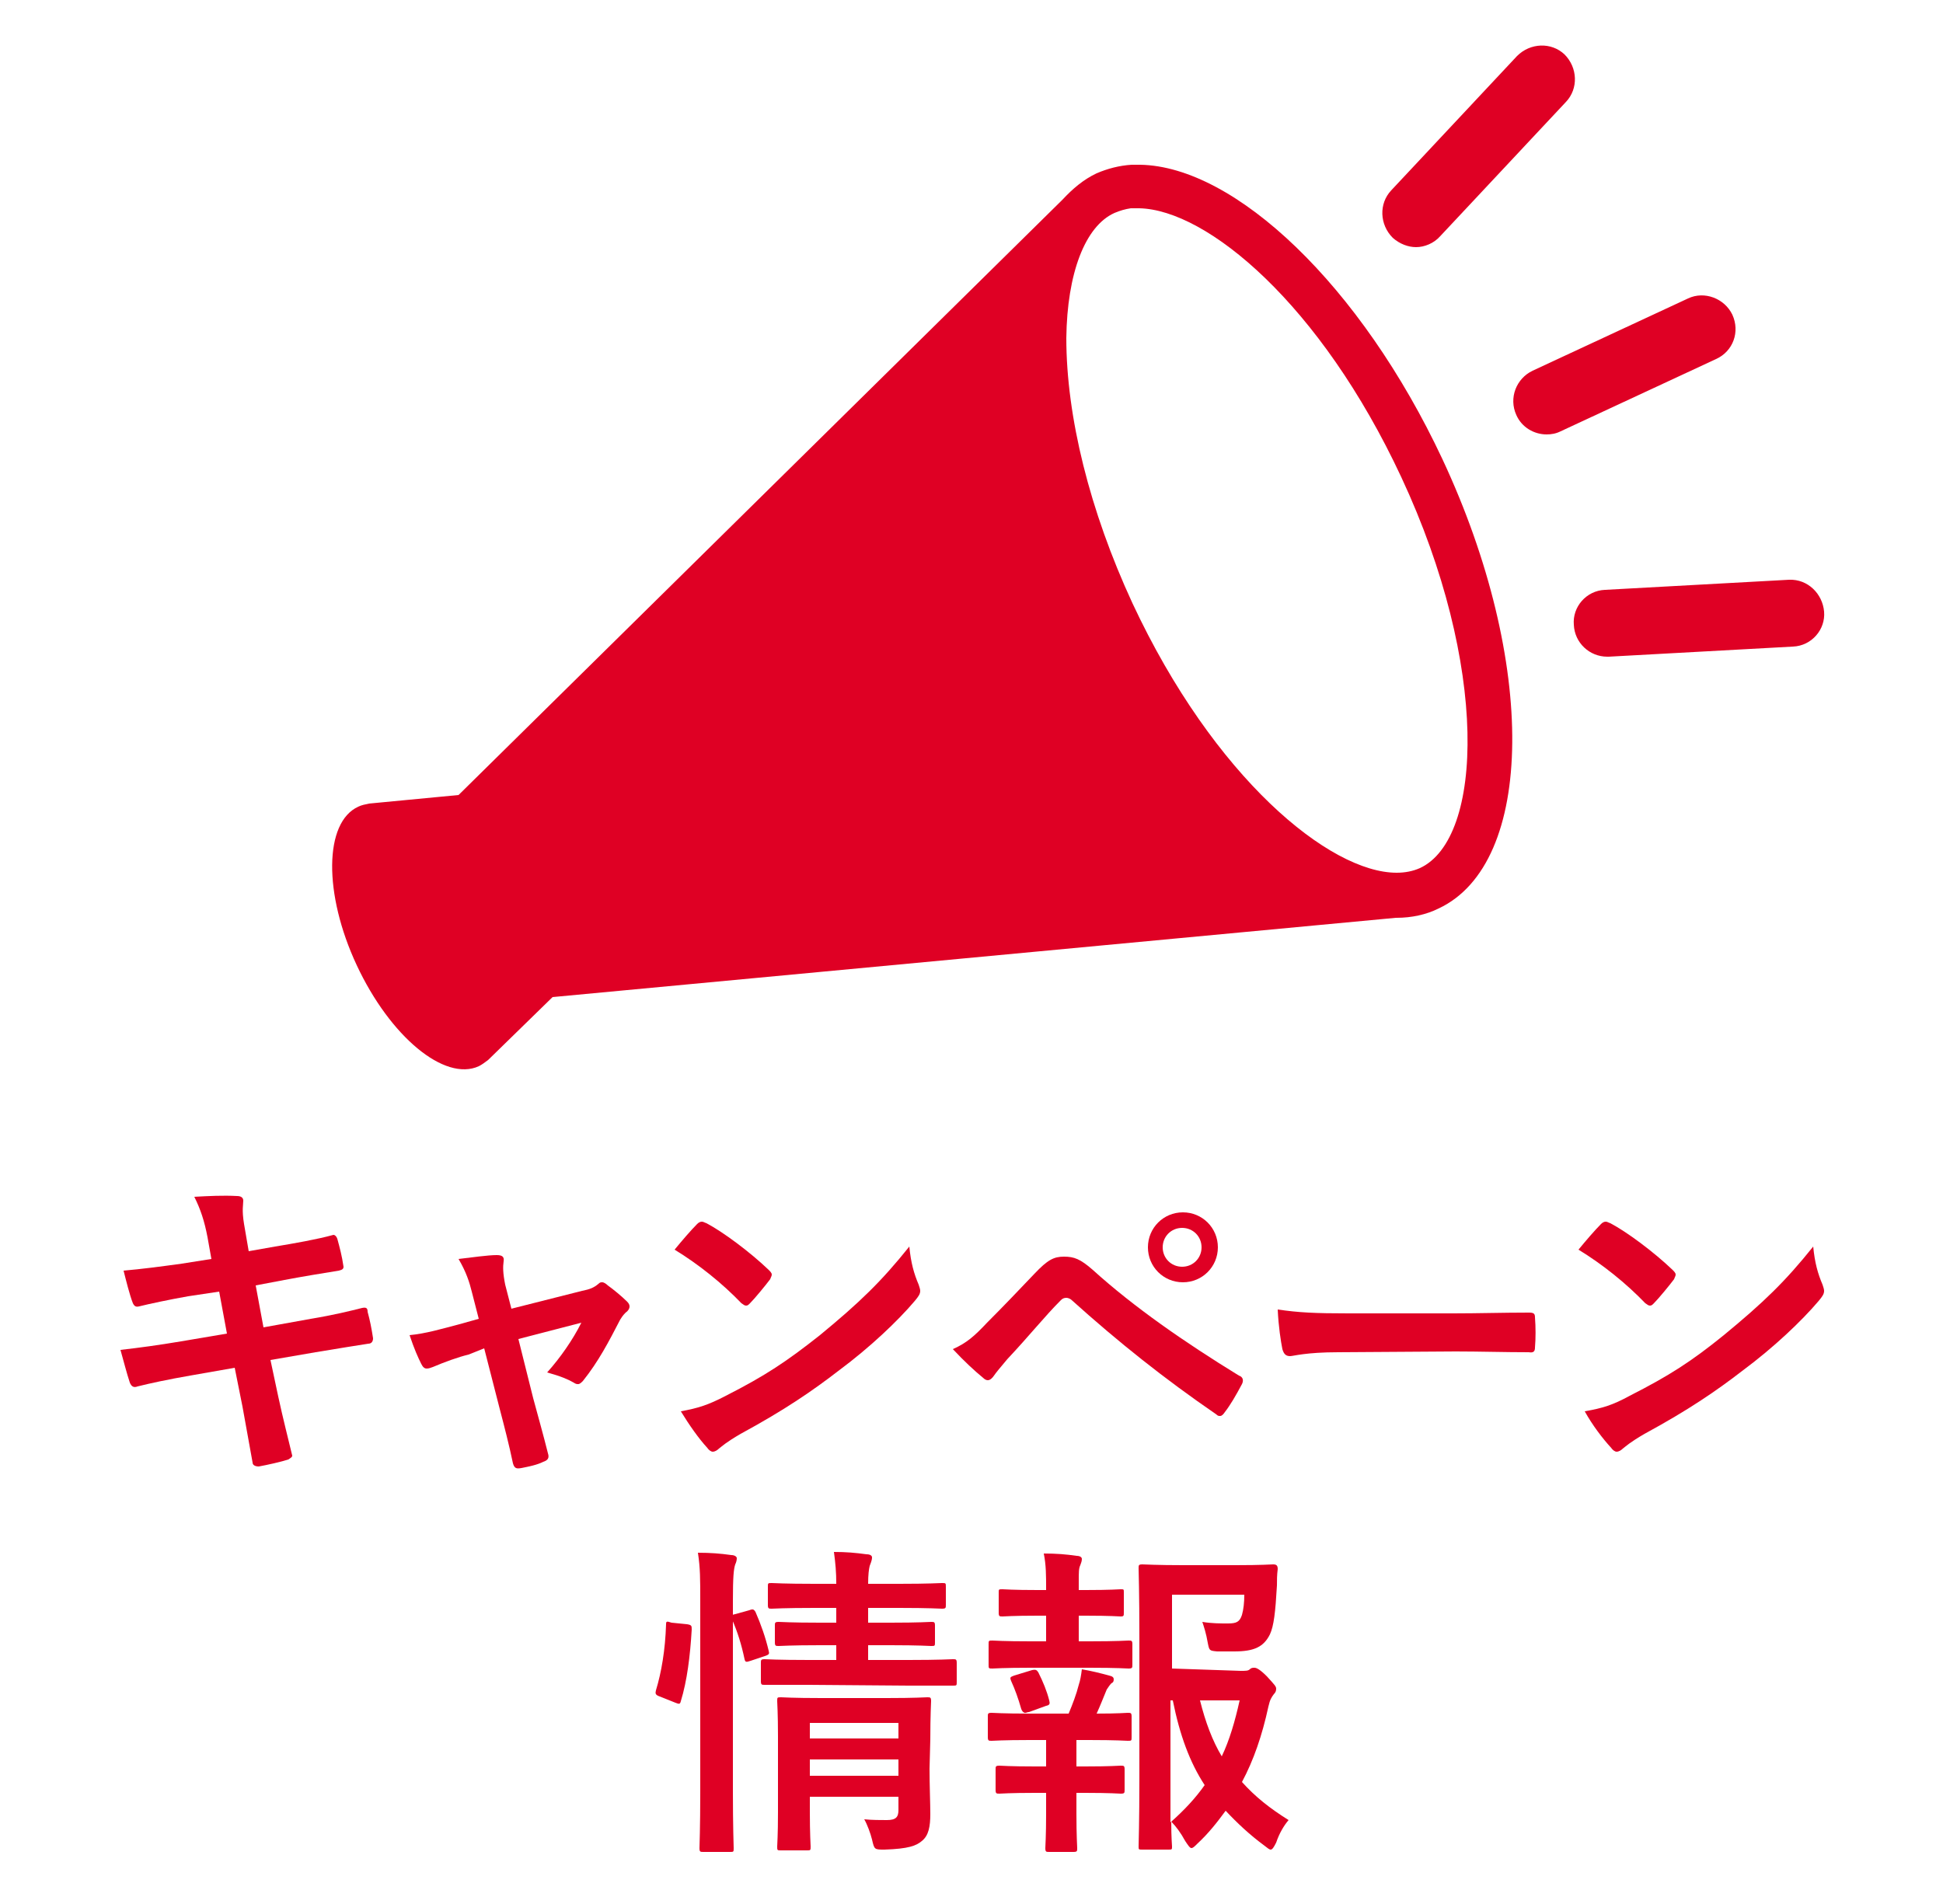
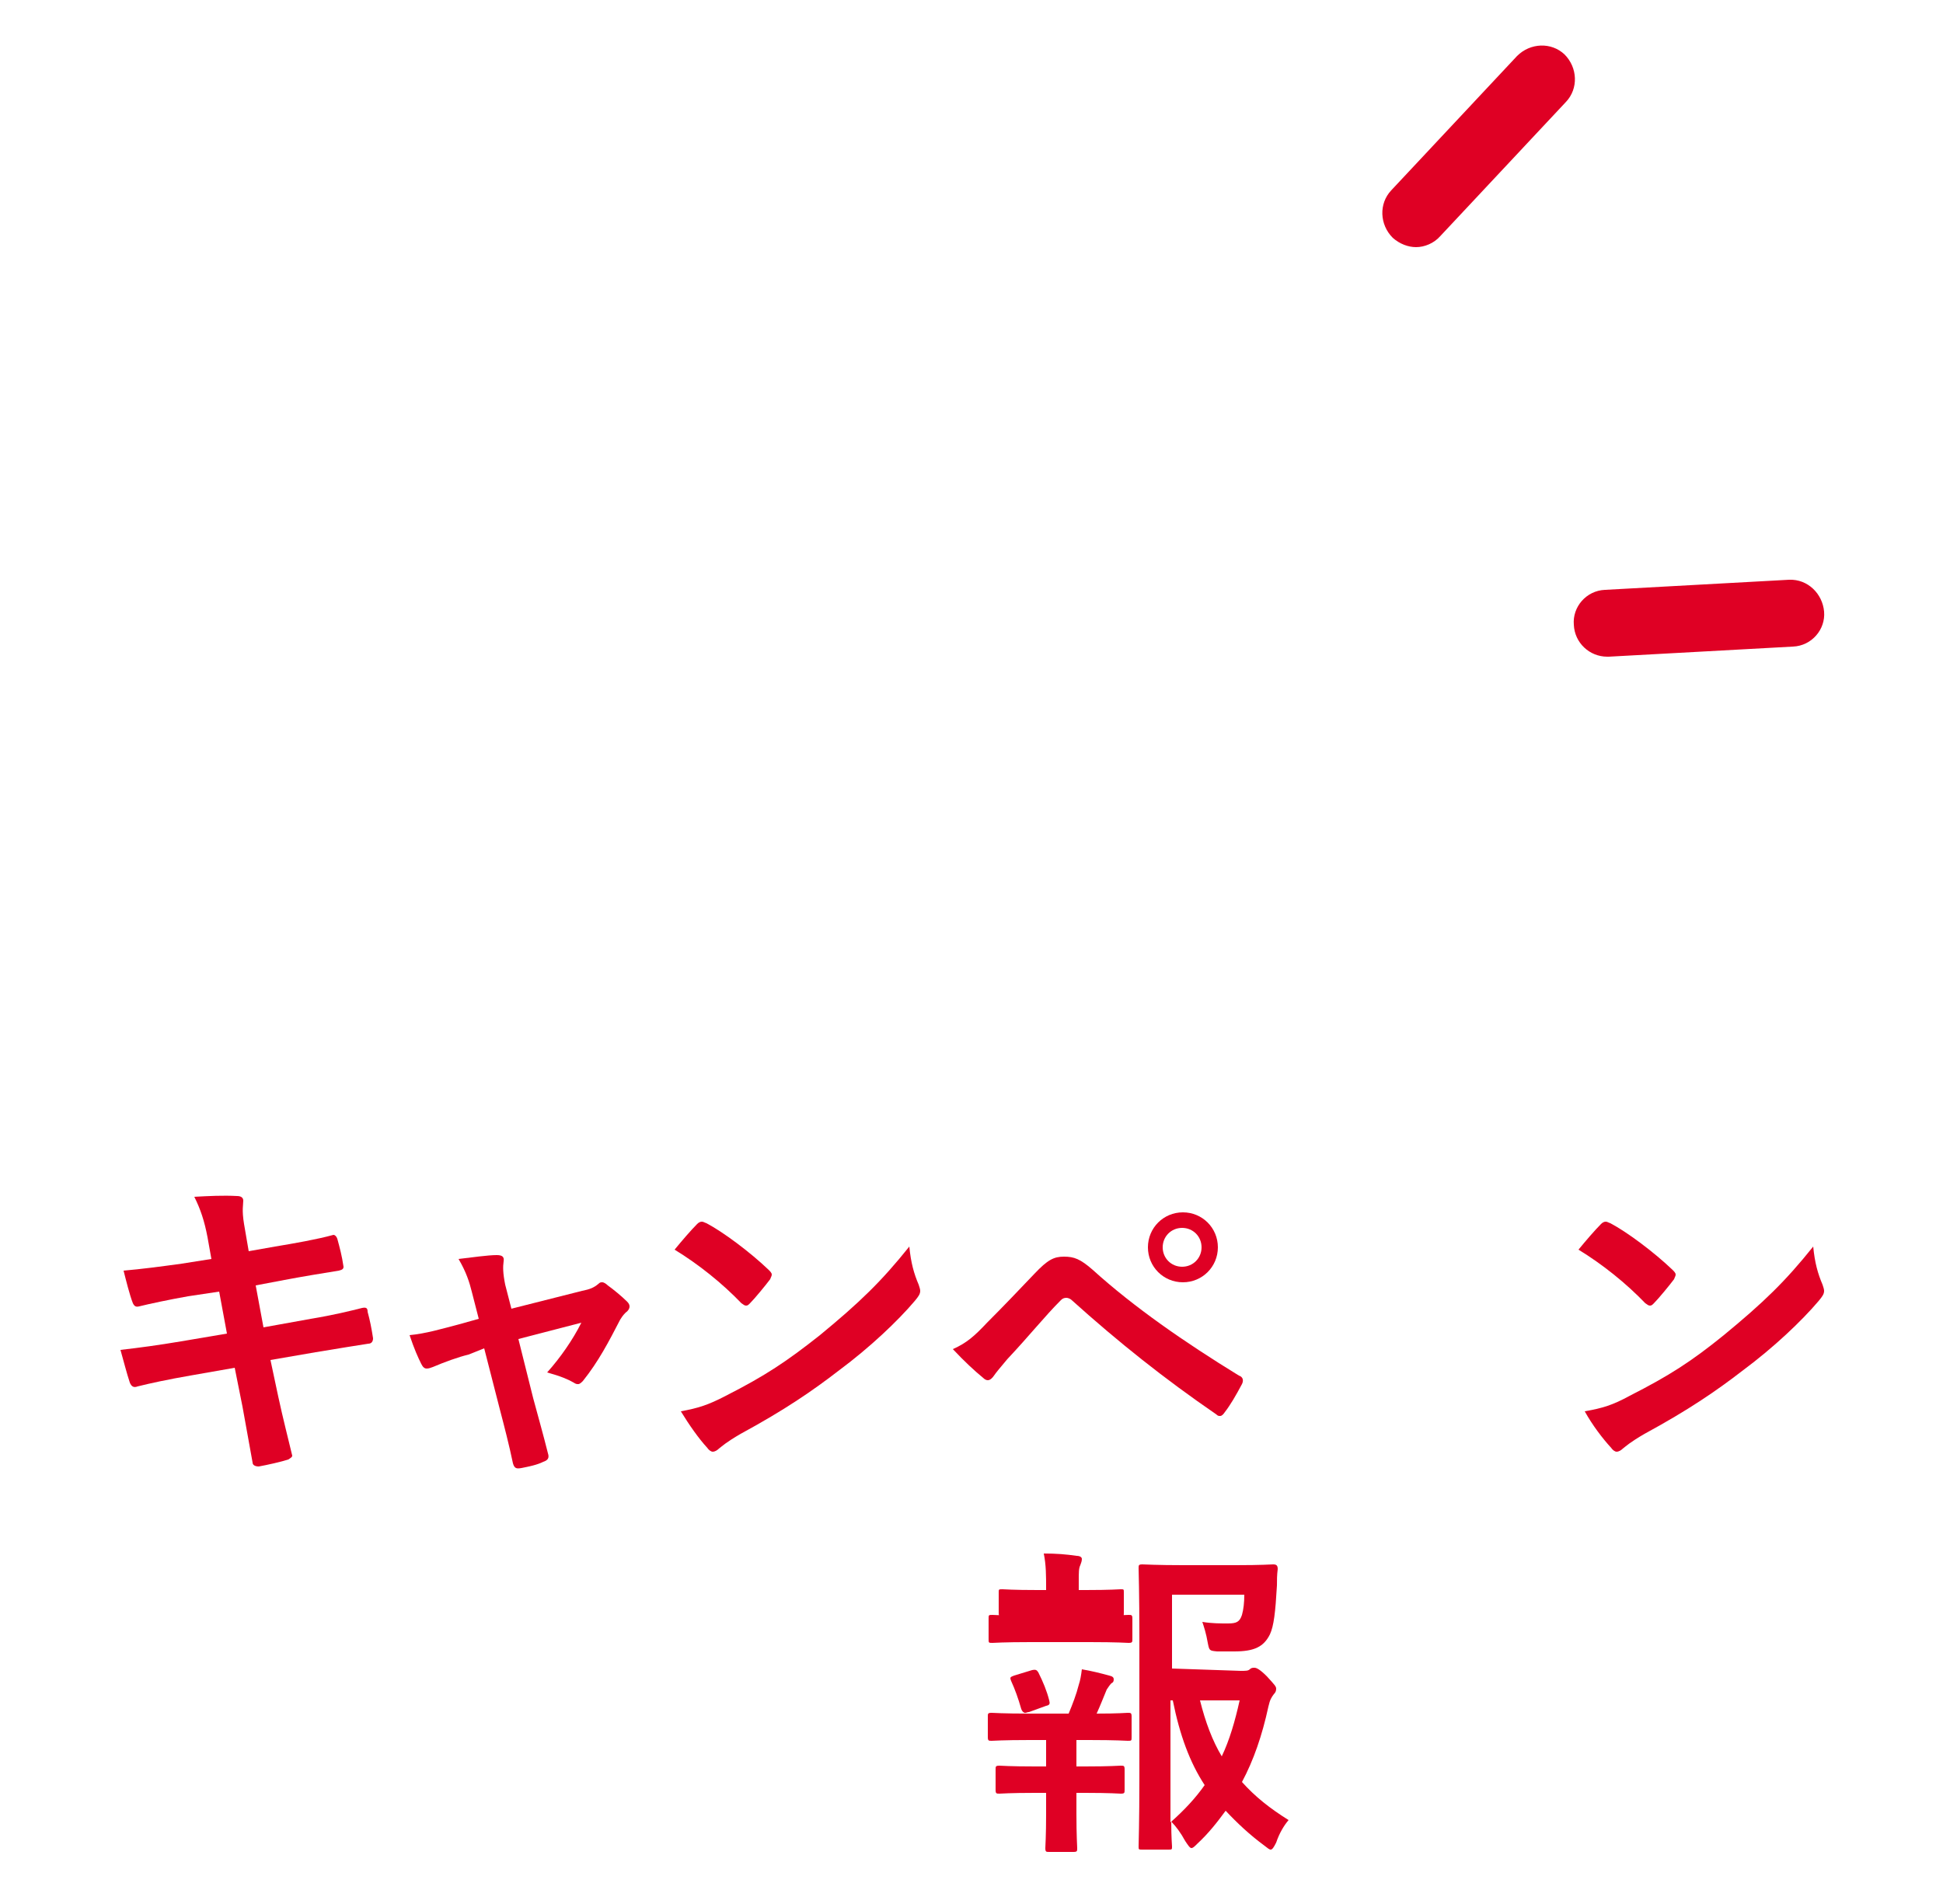
<svg xmlns="http://www.w3.org/2000/svg" version="1.1" id="_レイヤー_1" x="0px" y="0px" viewBox="0 0 250 245" style="enable-background:new 0 0 250 245;" xml:space="preserve">
  <style type="text/css">
	.st0{fill:#DF0024;}
</style>
  <g>
    <path class="st0" d="M26.7,159.2c-0.4-2.1-0.9-3.6-1.7-5.2c1.8-0.1,3.7-0.2,5.5-0.1c0.5,0,0.8,0.2,0.8,0.6c0,0.5-0.2,1.2,0.1,3   l0.6,3.5l3.4-0.6c2.4-0.4,5.3-0.9,7.5-1.5c0.2,0,0.4,0.2,0.5,0.5c0.3,1.1,0.6,2.2,0.8,3.6c0,0.3-0.2,0.4-0.6,0.5   c-1.9,0.3-4.9,0.8-7,1.2l-3.7,0.7l1,5.4l6.1-1.1c3-0.5,5-1,6.6-1.4c0.5-0.1,0.7,0,0.7,0.5c0.3,1.1,0.5,2.1,0.7,3.4   c0,0.4-0.2,0.7-0.6,0.7c-1.3,0.2-3.8,0.6-6.8,1.1l-5.8,1l1,4.7c0.6,2.8,1.3,5.5,1.8,7.6c0,0.2-0.2,0.3-0.5,0.5   c-0.9,0.3-2.7,0.7-3.8,0.9c-0.5,0-0.8-0.2-0.8-0.5c-0.3-1.6-0.8-4.5-1.3-7.2l-1-5l-5.7,1c-2.9,0.5-5.2,1-6.8,1.4   c-0.5,0.2-0.8,0-1-0.5c-0.4-1.2-0.8-2.8-1.2-4.2c2.6-0.3,4.8-0.6,7.8-1.1l5.9-1l-1-5.4l-4,0.6c-2.3,0.4-5.1,1-6.3,1.3   c-0.4,0.1-0.6,0-0.8-0.4c-0.4-1-0.9-3-1.2-4.2c2.3-0.2,4.6-0.5,7.5-0.9l3.8-0.6L26.7,159.2L26.7,159.2z" />
    <path class="st0" d="M60.3,174.3c-1.3,0.3-3.2,1-4.6,1.6c-0.3,0.1-0.5,0.2-0.8,0.2c-0.3,0-0.5-0.2-0.7-0.6   c-0.4-0.8-0.9-1.9-1.5-3.7c2.1-0.2,4.1-0.8,6.4-1.4l2.5-0.7l-0.9-3.5c-0.3-1.2-0.7-2.5-1.7-4.2c1.7-0.2,3.8-0.5,4.9-0.5   c0.7,0,1,0.2,0.9,0.8c-0.1,0.7-0.1,1.5,0.2,3l0.8,3.1l9.1-2.3c1-0.2,1.5-0.4,2.1-0.9c0.2-0.2,0.3-0.2,0.5-0.2   c0.2,0,0.5,0.2,0.7,0.4c0.7,0.5,1.8,1.4,2.5,2.1c0.2,0.2,0.3,0.4,0.3,0.6c0,0.3-0.2,0.6-0.5,0.8c-0.4,0.4-0.5,0.6-0.7,0.9   c-1.5,2.9-2.8,5.4-4.8,7.9c-0.2,0.2-0.4,0.4-0.6,0.4c-0.2,0-0.3,0-0.6-0.2c-0.7-0.4-1.6-0.8-3.4-1.3c1.7-1.9,3.3-4.2,4.4-6.4   l-8.1,2.1l1.9,7.6c0.7,2.6,1.3,4.7,1.9,7.1c0.2,0.6,0,0.9-0.6,1.1c-0.8,0.4-1.8,0.6-2.8,0.8c-0.6,0.1-0.9,0.1-1.1-0.6   c-0.5-2.4-1.1-4.7-1.7-7l-2-7.8L60.3,174.3L60.3,174.3z" />
    <path class="st0" d="M89.7,157.5c0.2-0.2,0.4-0.3,0.6-0.3c0.2,0,0.3,0.1,0.6,0.2c2.1,1.1,5.6,3.7,8,6c0.2,0.2,0.4,0.4,0.4,0.6   s-0.1,0.3-0.2,0.6c-0.6,0.8-2,2.5-2.6,3.1c-0.2,0.2-0.3,0.3-0.5,0.3s-0.3-0.1-0.6-0.3c-2.5-2.6-5.5-5-8.6-6.9   C87.7,159.7,88.9,158.3,89.7,157.5L89.7,157.5z M93.4,179.6c5.1-2.6,7.8-4.4,12.1-7.8c5.1-4.2,7.9-6.9,11.5-11.4   c0.2,2.1,0.6,3.5,1.2,4.9c0.1,0.3,0.2,0.6,0.2,0.8c0,0.4-0.2,0.7-0.7,1.3c-2.2,2.6-5.8,6-9.7,8.9c-3.5,2.7-7,5.1-12.7,8.2   c-1.9,1.1-2.4,1.6-2.8,1.9c-0.2,0.2-0.5,0.4-0.8,0.4c-0.2,0-0.5-0.2-0.7-0.5c-1.1-1.2-2.3-2.9-3.4-4.7   C89.8,181.2,91.1,180.8,93.4,179.6L93.4,179.6z" />
    <path class="st0" d="M127,170.2c2.1-2.1,4.1-4.2,6.1-6.3c1.7-1.8,2.5-2.2,3.8-2.2s2.1,0.3,3.7,1.7c5.3,4.8,11.8,9.3,18.8,13.6   c0.6,0.2,0.6,0.7,0.4,1.1c-0.8,1.5-1.5,2.7-2.2,3.6c-0.2,0.3-0.4,0.5-0.6,0.5c-0.2,0-0.3,0-0.5-0.2c-6.7-4.6-12.6-9.3-18.6-14.7   c-0.2-0.2-0.5-0.3-0.7-0.3c-0.3,0-0.5,0.1-0.7,0.3c-2.1,2.1-3.9,4.4-6.9,7.6c-1.1,1.3-1.5,1.8-1.7,2.1s-0.5,0.6-0.8,0.6   c-0.2,0-0.4-0.1-0.6-0.3c-1.1-0.9-2.4-2.1-3.9-3.7C124.4,172.8,125.4,171.9,127,170.2L127,170.2z M156.7,160.5c0,2.5-2,4.5-4.5,4.5   s-4.5-2-4.5-4.5s2-4.5,4.5-4.5S156.7,158,156.7,160.5z M149.6,160.5c0,1.4,1.1,2.5,2.5,2.5s2.5-1.1,2.5-2.5s-1.1-2.5-2.5-2.5   S149.6,159.1,149.6,160.5z" />
-     <path class="st0" d="M172.2,174c-4.2,0-5.8,0.5-6.2,0.5c-0.5,0-0.8-0.2-1-0.9c-0.2-1-0.5-2.9-0.6-5.1c2.7,0.4,4.8,0.5,9.1,0.5H187   c3.2,0,6.4-0.1,9.7-0.1c0.6,0,0.8,0.1,0.8,0.6c0.1,1.3,0.1,2.7,0,3.9c0,0.5-0.2,0.7-0.8,0.6c-3.1,0-6.3-0.1-9.4-0.1L172.2,174   L172.2,174z" />
    <path class="st0" d="M206,157.5c0.2-0.2,0.4-0.3,0.6-0.3c0.2,0,0.3,0.1,0.6,0.2c2.1,1.1,5.6,3.7,8,6c0.2,0.2,0.4,0.4,0.4,0.6   s-0.1,0.3-0.2,0.6c-0.6,0.8-2,2.5-2.6,3.1c-0.2,0.2-0.3,0.3-0.5,0.3s-0.3-0.1-0.6-0.3c-2.5-2.6-5.5-5-8.6-6.9   C204,159.7,205.2,158.3,206,157.5L206,157.5z M209.7,179.6c5.1-2.6,7.9-4.4,12.1-7.8c5.1-4.2,7.9-6.9,11.5-11.4   c0.2,2.1,0.6,3.5,1.2,4.9c0.1,0.3,0.2,0.6,0.2,0.8c0,0.4-0.2,0.7-0.7,1.3c-2.2,2.6-5.8,6-9.7,8.9c-3.5,2.7-7,5.1-12.7,8.2   c-1.9,1.1-2.4,1.6-2.8,1.9c-0.2,0.2-0.5,0.4-0.8,0.4c-0.2,0-0.5-0.2-0.7-0.5c-1.1-1.2-2.4-2.9-3.4-4.7   C206.2,181.2,207.5,180.8,209.7,179.6L209.7,179.6z" />
-     <path class="st0" d="M88.4,209c0.6,0.1,0.6,0.2,0.6,0.7c-0.2,3.4-0.6,6.6-1.4,9.2c-0.1,0.4-0.2,0.4-0.7,0.2l-2-0.8   c-0.6-0.2-0.6-0.4-0.5-0.8c0.7-2.3,1.2-5.2,1.3-8.5c0-0.4,0.1-0.4,0.7-0.2L88.4,209L88.4,209z M90.1,206.1c0-3,0-4.3-0.3-6.3   c1.6,0,2.9,0.1,4.3,0.3c0.4,0,0.7,0.2,0.7,0.4c0,0.3-0.1,0.6-0.2,0.8c-0.2,0.6-0.3,1.6-0.3,4.7v24.4c0,4.8,0.1,7.1,0.1,7.4   c0,0.5,0,0.5-0.5,0.5h-3.4c-0.4,0-0.5,0-0.5-0.5c0-0.2,0.1-2.6,0.1-7.3C90.1,230.4,90.1,206.1,90.1,206.1z M96.4,207.2   c0.5-0.2,0.6-0.1,0.8,0.2c0.7,1.6,1.3,3.3,1.7,5c0.1,0.4,0.1,0.5-0.5,0.7l-1.8,0.6c-0.6,0.2-0.7,0.2-0.8-0.2   c-0.4-1.9-0.9-3.5-1.6-5.1c-0.2-0.5-0.1-0.6,0.4-0.7L96.4,207.2L96.4,207.2z M104.1,216.8c-4.1,0-5.5,0-5.7,0c-0.4,0-0.5,0-0.5-0.5   V214c0-0.4,0-0.5,0.5-0.5c0.2,0,1.6,0.1,5.7,0.1h3.5v-1.9h-2.1c-3.8,0-5,0.1-5.3,0.1c-0.4,0-0.5,0-0.5-0.5v-2.1   c0-0.4,0-0.5,0.5-0.5c0.3,0,1.5,0.1,5.3,0.1h2.1v-1.9h-2.8c-3.9,0-5.3,0.1-5.5,0.1c-0.4,0-0.5,0-0.5-0.5v-2.3c0-0.5,0-0.5,0.5-0.5   c0.2,0,1.6,0.1,5.5,0.1h2.8c0-1.5-0.1-2.6-0.3-4.1c1.6,0,2.7,0.1,4.2,0.3c0.5,0,0.7,0.2,0.7,0.4c0,0.4-0.2,0.8-0.3,1.1   c-0.1,0.4-0.2,1.1-0.2,2.3h4c3.9,0,5.2-0.1,5.5-0.1c0.5,0,0.5,0,0.5,0.5v2.3c0,0.4,0,0.5-0.5,0.5c-0.2,0-1.6-0.1-5.5-0.1h-4v1.9   h2.9c3.7,0,5-0.1,5.2-0.1c0.4,0,0.5,0,0.5,0.5v2.1c0,0.5,0,0.5-0.5,0.5c-0.2,0-1.5-0.1-5.2-0.1h-2.9v1.9h5.2c4,0,5.5-0.1,5.7-0.1   c0.4,0,0.5,0,0.5,0.5v2.4c0,0.5,0,0.5-0.5,0.5c-0.2,0-1.6,0-5.7,0L104.1,216.8L104.1,216.8z M119.6,227.6c0,2.1,0.1,4.5,0.1,5.8   c0,1.6-0.2,2.8-1.1,3.5c-0.7,0.6-1.7,1-4.8,1.1c-1.3,0-1.3,0-1.6-1.3c-0.2-0.8-0.6-1.9-1-2.6c1,0.1,2.1,0.1,2.9,0.1   c1.2,0,1.5-0.4,1.5-1.3v-1.7h-11.4v1.9c0,2.9,0.1,4.3,0.1,4.5c0,0.5,0,0.5-0.5,0.5h-3.3c-0.5,0-0.5,0-0.5-0.5   c0-0.2,0.1-1.5,0.1-4.4v-9.8c0-2.9-0.1-4.3-0.1-4.5c0-0.5,0-0.5,0.5-0.5c0.2,0,1.5,0.1,5.2,0.1h8.4c3.7,0,4.9-0.1,5.2-0.1   c0.4,0,0.5,0,0.5,0.5c0,0.2-0.1,1.8-0.1,4.9L119.6,227.6L119.6,227.6z M104.2,221.7v2h11.4v-2H104.2z M115.6,228.5v-2.1h-11.4v2.1   H115.6z" />
-     <path class="st0" d="M134.6,211.2v-3.3h-1.1c-3.2,0-4.3,0.1-4.5,0.1c-0.4,0-0.5,0-0.5-0.5v-2.6c0-0.4,0-0.4,0.5-0.4   c0.2,0,1.3,0.1,4.5,0.1h1.1v-0.1c0-1.8,0-3.1-0.3-4.6c1.6,0,2.9,0.1,4.2,0.3c0.5,0,0.7,0.2,0.7,0.4c0,0.3-0.1,0.5-0.2,0.8   c-0.2,0.4-0.2,0.9-0.2,2.1v1.1h0.9c3.2,0,4.3-0.1,4.5-0.1c0.4,0,0.4,0,0.4,0.4v2.6c0,0.4,0,0.5-0.4,0.5c-0.2,0-1.3-0.1-4.5-0.1   h-0.9v3.3h1.4c3.6,0,4.8-0.1,5-0.1c0.4,0,0.5,0,0.5,0.5v2.6c0,0.4,0,0.5-0.5,0.5c-0.2,0-1.4-0.1-5-0.1h-7.6c-3.5,0-4.7,0.1-4.9,0.1   c-0.5,0-0.5,0-0.5-0.5v-2.6c0-0.5,0-0.5,0.5-0.5c0.2,0,1.4,0.1,4.9,0.1H134.6L134.6,211.2z M134.6,227.3v-3.4h-2.1   c-3.5,0-4.7,0.1-4.9,0.1c-0.4,0-0.5,0-0.5-0.5v-2.6c0-0.4,0-0.5,0.5-0.5c0.2,0,1.4,0.1,4.9,0.1h5c0.5-1.2,1-2.5,1.3-3.7   c0.2-0.6,0.3-1.2,0.4-2c1.2,0.2,2.4,0.5,3.5,0.8c0.4,0.1,0.6,0.2,0.6,0.5s-0.1,0.4-0.3,0.5c-0.2,0.2-0.4,0.5-0.6,0.8   c-0.5,1.2-0.8,2-1.3,3.1c2.8,0,3.8-0.1,4-0.1c0.4,0,0.5,0,0.5,0.5v2.6c0,0.5,0,0.5-0.5,0.5c-0.2,0-1.4-0.1-5-0.1h-1.6v3.4h1.1   c3.3,0,4.3-0.1,4.6-0.1c0.4,0,0.5,0,0.5,0.5v2.6c0,0.4,0,0.5-0.5,0.5c-0.2,0-1.3-0.1-4.6-0.1h-1.1v2.7c0,2.8,0.1,4.2,0.1,4.4   c0,0.4,0,0.5-0.5,0.5H135c-0.4,0-0.5,0-0.5-0.5c0-0.2,0.1-1.6,0.1-4.4v-2.7h-1.4c-3.3,0-4.4,0.1-4.6,0.1c-0.4,0-0.5,0-0.5-0.5v-2.6   c0-0.4,0-0.5,0.5-0.5c0.2,0,1.3,0.1,4.6,0.1L134.6,227.3L134.6,227.3z M132.4,220.3c-0.2,0-0.3,0.1-0.5,0.1c-0.2,0-0.4-0.2-0.5-0.5   c-0.4-1.4-0.8-2.5-1.3-3.6c-0.2-0.5-0.1-0.5,0.4-0.7l2.3-0.7c0.5-0.1,0.6,0,0.8,0.3c0.6,1.2,1.1,2.4,1.4,3.6   c0.1,0.4,0.1,0.6-0.4,0.7L132.4,220.3L132.4,220.3z M159.6,215c0.7,0,1,0,1.2-0.2s0.4-0.2,0.6-0.2s0.6,0.1,1.6,1.1   c1,1.1,1.2,1.3,1.2,1.6c0,0.3-0.1,0.5-0.3,0.7c-0.3,0.4-0.5,0.7-0.7,1.6c-0.8,3.7-1.9,6.9-3.4,9.7c1.7,1.9,3.6,3.4,6,4.9   c-0.6,0.7-1.2,1.7-1.6,2.9c-0.3,0.6-0.5,0.9-0.7,0.9c-0.2,0-0.4-0.2-0.8-0.5c-1.9-1.4-3.5-2.9-5-4.5c-1.1,1.5-2.2,2.9-3.6,4.2   c-0.4,0.4-0.6,0.6-0.8,0.6c-0.2,0-0.4-0.3-0.8-0.9c-0.6-1.1-1.2-1.9-1.8-2.5c0,2,0.1,3.1,0.1,3.2c0,0.4,0,0.4-0.5,0.4H147   c-0.5,0-0.5,0-0.5-0.4c0-0.3,0.1-3.1,0.1-8.8v-18.1c0-5.8-0.1-8.6-0.1-8.9c0-0.4,0-0.5,0.5-0.5c0.2,0,1.9,0.1,5.2,0.1h6.8   c3.4,0,4.5-0.1,4.8-0.1c0.4,0,0.6,0.1,0.6,0.6c-0.1,0.8-0.1,1.4-0.1,2.1c-0.2,3.5-0.4,5.2-0.9,6.3c-0.8,1.6-2,2.2-4.6,2.2   c-0.7,0-1.5,0-2.2,0c-1-0.1-1-0.1-1.2-1.1c-0.2-1.2-0.5-2.1-0.7-2.7c1.2,0.2,2.3,0.2,3.3,0.2c1.1,0,1.5-0.2,1.8-1.1   c0.2-0.7,0.3-1.6,0.3-2.6h-9.3v9.5L159.6,215L159.6,215z M150.6,234.5c1.8-1.6,3.2-3.1,4.4-4.8c-1.9-2.9-3.2-6.4-4.1-10.9h-0.3   L150.6,234.5L150.6,234.5z M154.4,218.8c0.7,2.8,1.6,5.2,2.8,7.2c1-2.1,1.7-4.5,2.3-7.2H154.4z" />
+     <path class="st0" d="M134.6,211.2v-3.3h-1.1c-3.2,0-4.3,0.1-4.5,0.1c-0.4,0-0.5,0-0.5-0.5v-2.6c0-0.4,0-0.4,0.5-0.4   c0.2,0,1.3,0.1,4.5,0.1h1.1v-0.1c0-1.8,0-3.1-0.3-4.6c1.6,0,2.9,0.1,4.2,0.3c0.5,0,0.7,0.2,0.7,0.4c0,0.3-0.1,0.5-0.2,0.8   c-0.2,0.4-0.2,0.9-0.2,2.1v1.1h0.9c3.2,0,4.3-0.1,4.5-0.1c0.4,0,0.4,0,0.4,0.4v2.6c0,0.4,0,0.5-0.4,0.5c-0.2,0-1.3-0.1-4.5-0.1   h-0.9h1.4c3.6,0,4.8-0.1,5-0.1c0.4,0,0.5,0,0.5,0.5v2.6c0,0.4,0,0.5-0.5,0.5c-0.2,0-1.4-0.1-5-0.1h-7.6c-3.5,0-4.7,0.1-4.9,0.1   c-0.5,0-0.5,0-0.5-0.5v-2.6c0-0.5,0-0.5,0.5-0.5c0.2,0,1.4,0.1,4.9,0.1H134.6L134.6,211.2z M134.6,227.3v-3.4h-2.1   c-3.5,0-4.7,0.1-4.9,0.1c-0.4,0-0.5,0-0.5-0.5v-2.6c0-0.4,0-0.5,0.5-0.5c0.2,0,1.4,0.1,4.9,0.1h5c0.5-1.2,1-2.5,1.3-3.7   c0.2-0.6,0.3-1.2,0.4-2c1.2,0.2,2.4,0.5,3.5,0.8c0.4,0.1,0.6,0.2,0.6,0.5s-0.1,0.4-0.3,0.5c-0.2,0.2-0.4,0.5-0.6,0.8   c-0.5,1.2-0.8,2-1.3,3.1c2.8,0,3.8-0.1,4-0.1c0.4,0,0.5,0,0.5,0.5v2.6c0,0.5,0,0.5-0.5,0.5c-0.2,0-1.4-0.1-5-0.1h-1.6v3.4h1.1   c3.3,0,4.3-0.1,4.6-0.1c0.4,0,0.5,0,0.5,0.5v2.6c0,0.4,0,0.5-0.5,0.5c-0.2,0-1.3-0.1-4.6-0.1h-1.1v2.7c0,2.8,0.1,4.2,0.1,4.4   c0,0.4,0,0.5-0.5,0.5H135c-0.4,0-0.5,0-0.5-0.5c0-0.2,0.1-1.6,0.1-4.4v-2.7h-1.4c-3.3,0-4.4,0.1-4.6,0.1c-0.4,0-0.5,0-0.5-0.5v-2.6   c0-0.4,0-0.5,0.5-0.5c0.2,0,1.3,0.1,4.6,0.1L134.6,227.3L134.6,227.3z M132.4,220.3c-0.2,0-0.3,0.1-0.5,0.1c-0.2,0-0.4-0.2-0.5-0.5   c-0.4-1.4-0.8-2.5-1.3-3.6c-0.2-0.5-0.1-0.5,0.4-0.7l2.3-0.7c0.5-0.1,0.6,0,0.8,0.3c0.6,1.2,1.1,2.4,1.4,3.6   c0.1,0.4,0.1,0.6-0.4,0.7L132.4,220.3L132.4,220.3z M159.6,215c0.7,0,1,0,1.2-0.2s0.4-0.2,0.6-0.2s0.6,0.1,1.6,1.1   c1,1.1,1.2,1.3,1.2,1.6c0,0.3-0.1,0.5-0.3,0.7c-0.3,0.4-0.5,0.7-0.7,1.6c-0.8,3.7-1.9,6.9-3.4,9.7c1.7,1.9,3.6,3.4,6,4.9   c-0.6,0.7-1.2,1.7-1.6,2.9c-0.3,0.6-0.5,0.9-0.7,0.9c-0.2,0-0.4-0.2-0.8-0.5c-1.9-1.4-3.5-2.9-5-4.5c-1.1,1.5-2.2,2.9-3.6,4.2   c-0.4,0.4-0.6,0.6-0.8,0.6c-0.2,0-0.4-0.3-0.8-0.9c-0.6-1.1-1.2-1.9-1.8-2.5c0,2,0.1,3.1,0.1,3.2c0,0.4,0,0.4-0.5,0.4H147   c-0.5,0-0.5,0-0.5-0.4c0-0.3,0.1-3.1,0.1-8.8v-18.1c0-5.8-0.1-8.6-0.1-8.9c0-0.4,0-0.5,0.5-0.5c0.2,0,1.9,0.1,5.2,0.1h6.8   c3.4,0,4.5-0.1,4.8-0.1c0.4,0,0.6,0.1,0.6,0.6c-0.1,0.8-0.1,1.4-0.1,2.1c-0.2,3.5-0.4,5.2-0.9,6.3c-0.8,1.6-2,2.2-4.6,2.2   c-0.7,0-1.5,0-2.2,0c-1-0.1-1-0.1-1.2-1.1c-0.2-1.2-0.5-2.1-0.7-2.7c1.2,0.2,2.3,0.2,3.3,0.2c1.1,0,1.5-0.2,1.8-1.1   c0.2-0.7,0.3-1.6,0.3-2.6h-9.3v9.5L159.6,215L159.6,215z M150.6,234.5c1.8-1.6,3.2-3.1,4.4-4.8c-1.9-2.9-3.2-6.4-4.1-10.9h-0.3   L150.6,234.5L150.6,234.5z M154.4,218.8c0.7,2.8,1.6,5.2,2.8,7.2c1-2.1,1.7-4.5,2.3-7.2H154.4z" />
  </g>
  <g>
-     <path class="st0" d="M222.9,40.5c-1-2.1-3.6-3.1-5.7-2.1l-20,9.3c-2.1,1-3.1,3.5-2.1,5.7c0.7,1.6,2.3,2.5,3.9,2.5   c0.6,0,1.2-0.1,1.8-0.4l20-9.3C223,45.2,223.9,42.7,222.9,40.5z" />
    <path class="st0" d="M182.2,31.8c1.1,0,2.3-0.5,3.1-1.4l16.2-17.3c1.6-1.7,1.5-4.4-0.2-6.1c-1.7-1.6-4.4-1.5-6.1,0.2l-16.2,17.3   c-1.6,1.7-1.5,4.4,0.2,6.1C180.1,31.4,181.2,31.8,182.2,31.8L182.2,31.8z" />
    <path class="st0" d="M230.2,74.6l-23.7,1.3c-2.4,0.1-4.2,2.2-4,4.5c0.1,2.3,2,4.1,4.3,4.1c0.1,0,0.2,0,0.2,0l23.7-1.3   c2.4-0.1,4.2-2.2,4-4.5S232.6,74.5,230.2,74.6L230.2,74.6z" />
-     <path class="st0" d="M146.7,21.2L146.7,21.2h-1.1v0c-1.6,0.1-3.1,0.5-4.5,1.1c-1.7,0.8-3.1,2-4.4,3.4l0,0L59,102.3l0,0l-11.5,1.1v0   c-0.5,0.1-1,0.2-1.4,0.4c-4.4,2-4.5,11.2-0.2,20.4s11.3,15,15.7,13c0.4-0.2,0.8-0.5,1.2-0.8v0l8.3-8.1l108.5-10.2c0,0,0.1,0,0.1,0   c1.9,0,3.8-0.4,5.4-1.2c12.4-5.8,12.7-31.7,0.5-57.8C175.1,36.7,158.9,21.4,146.7,21.2L146.7,21.2z M182.7,111.7   c-0.9,0.4-1.9,0.6-3,0.6c-8.6,0-23.5-12.2-34-34.7c-5.5-11.9-8.5-24-8.5-34.1c0.1-8.3,2.4-14.4,6.2-16.1c0.7-0.3,1.4-0.5,2.1-0.6   h1.1v0c8.7,0.2,23.3,12.3,33.7,34.6C191.6,85.6,190.9,107.9,182.7,111.7L182.7,111.7z" />
  </g>
</svg>